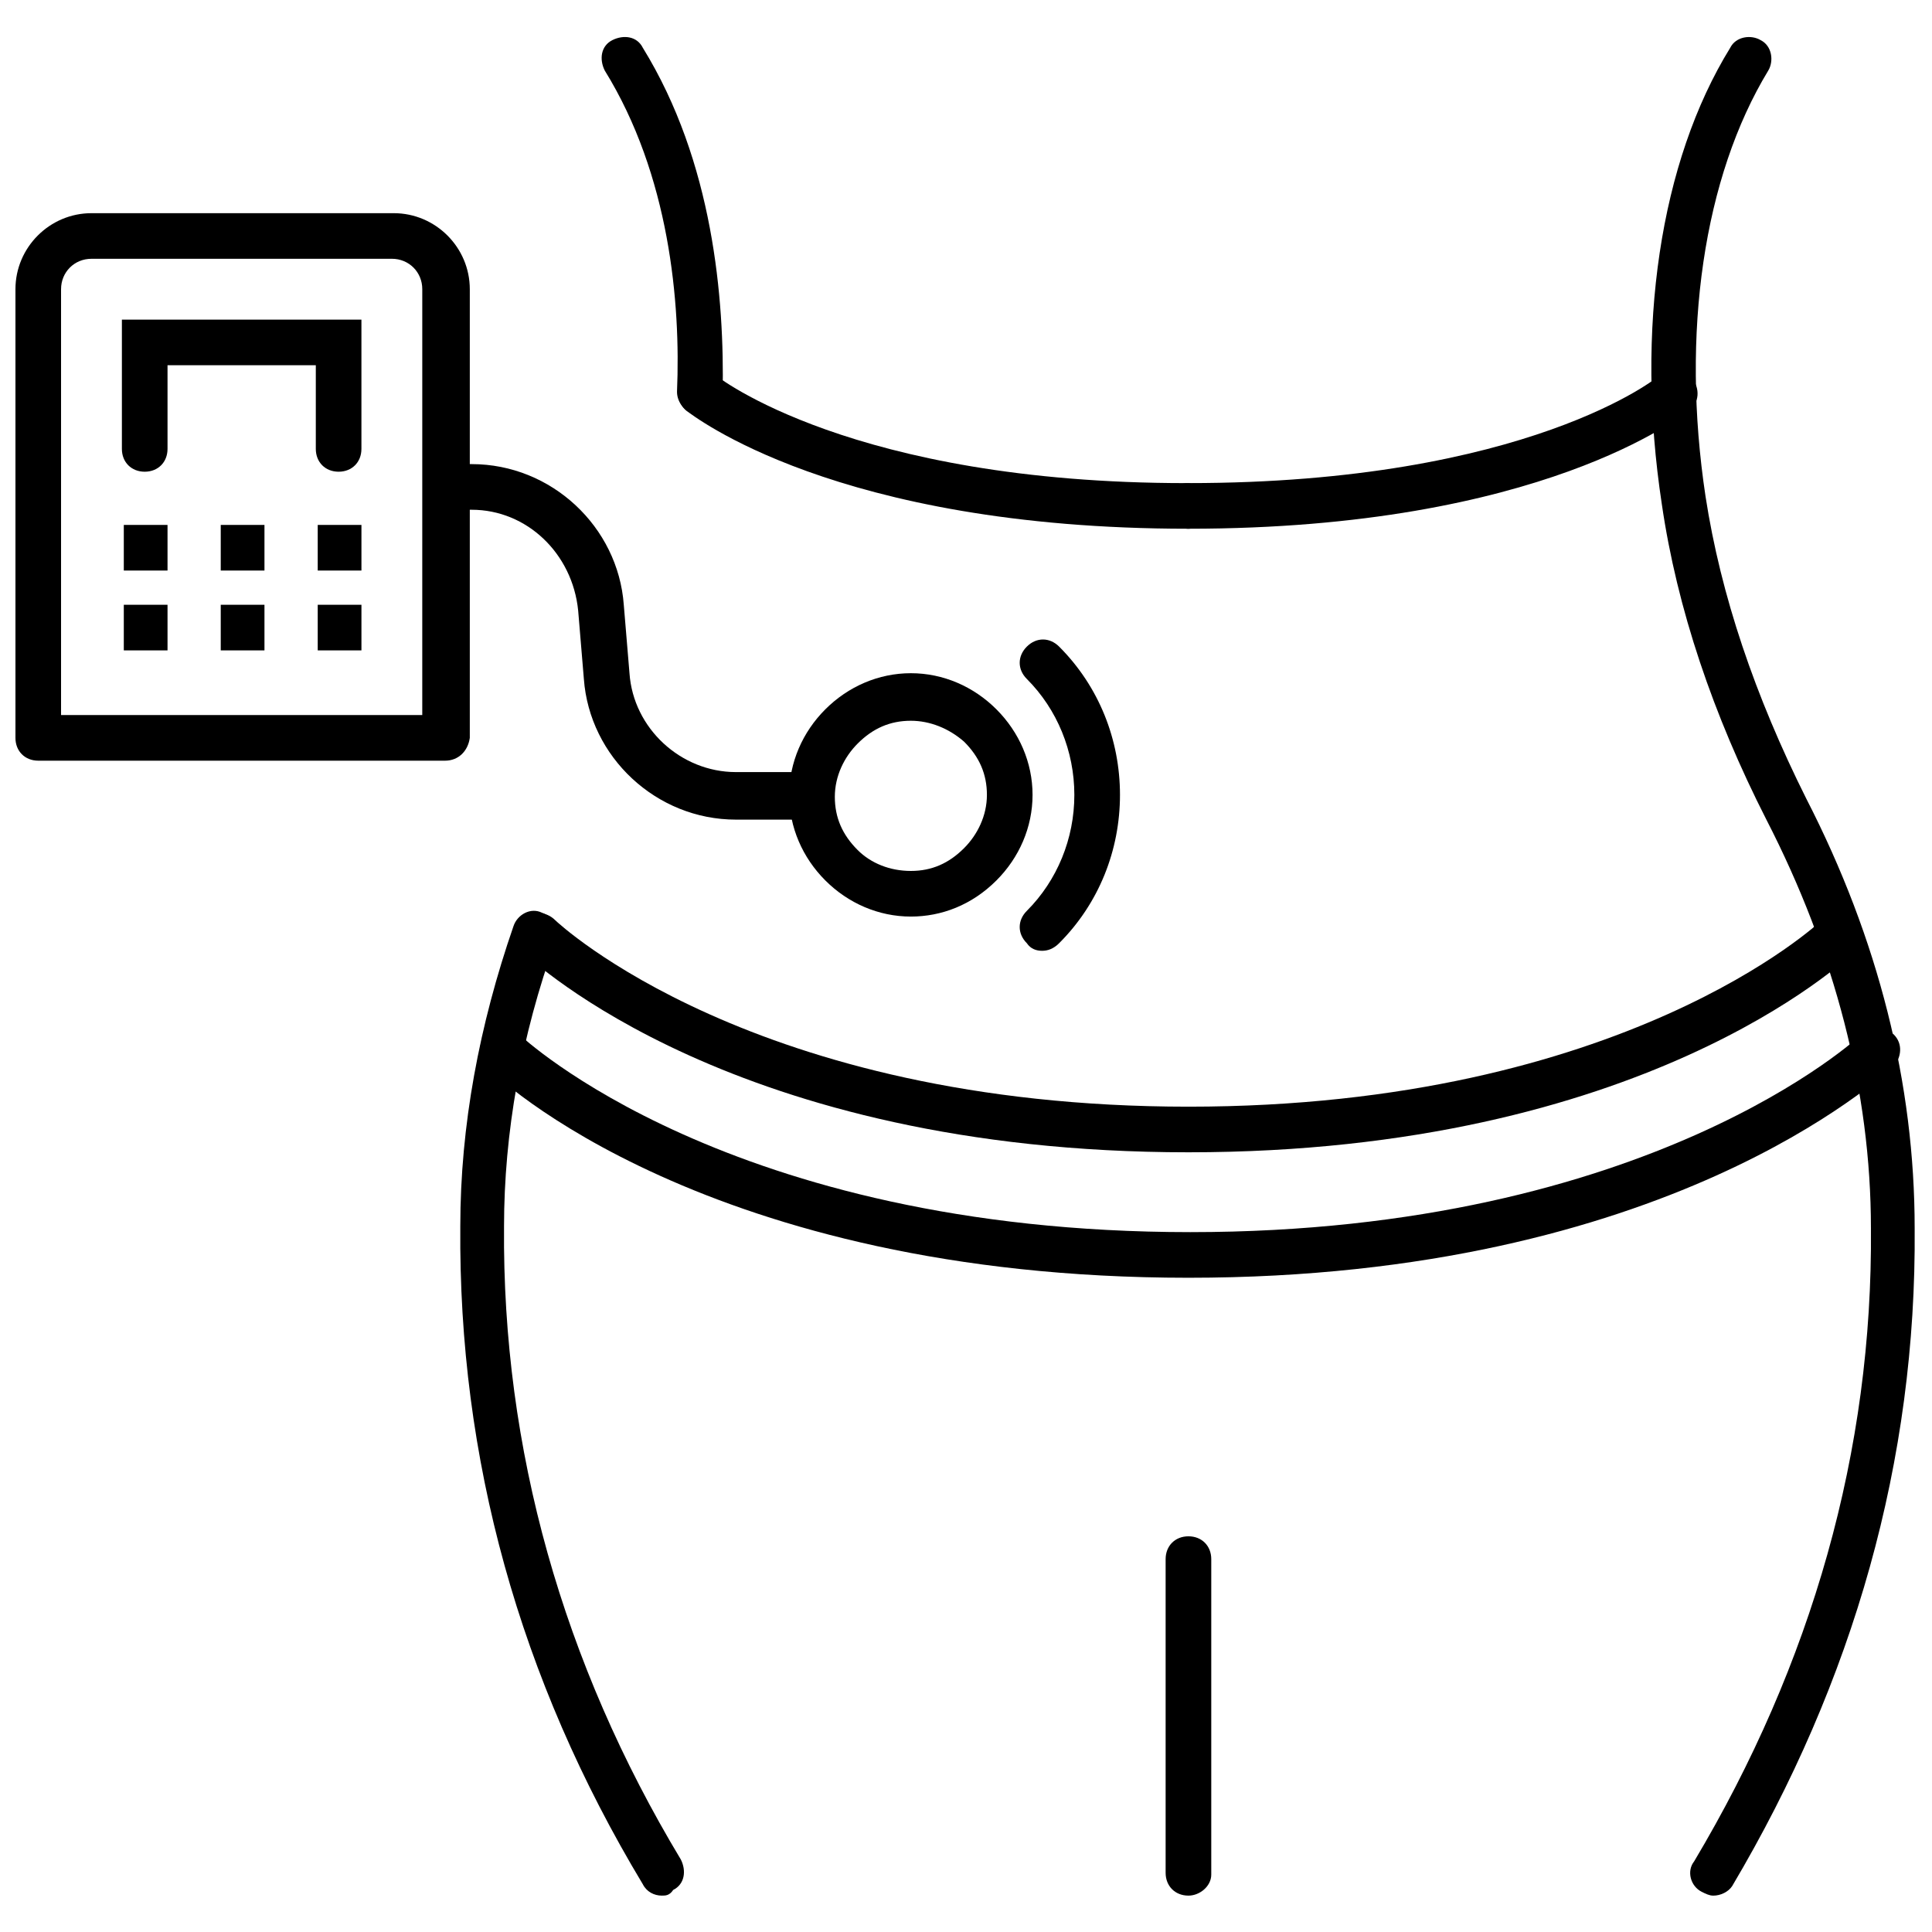
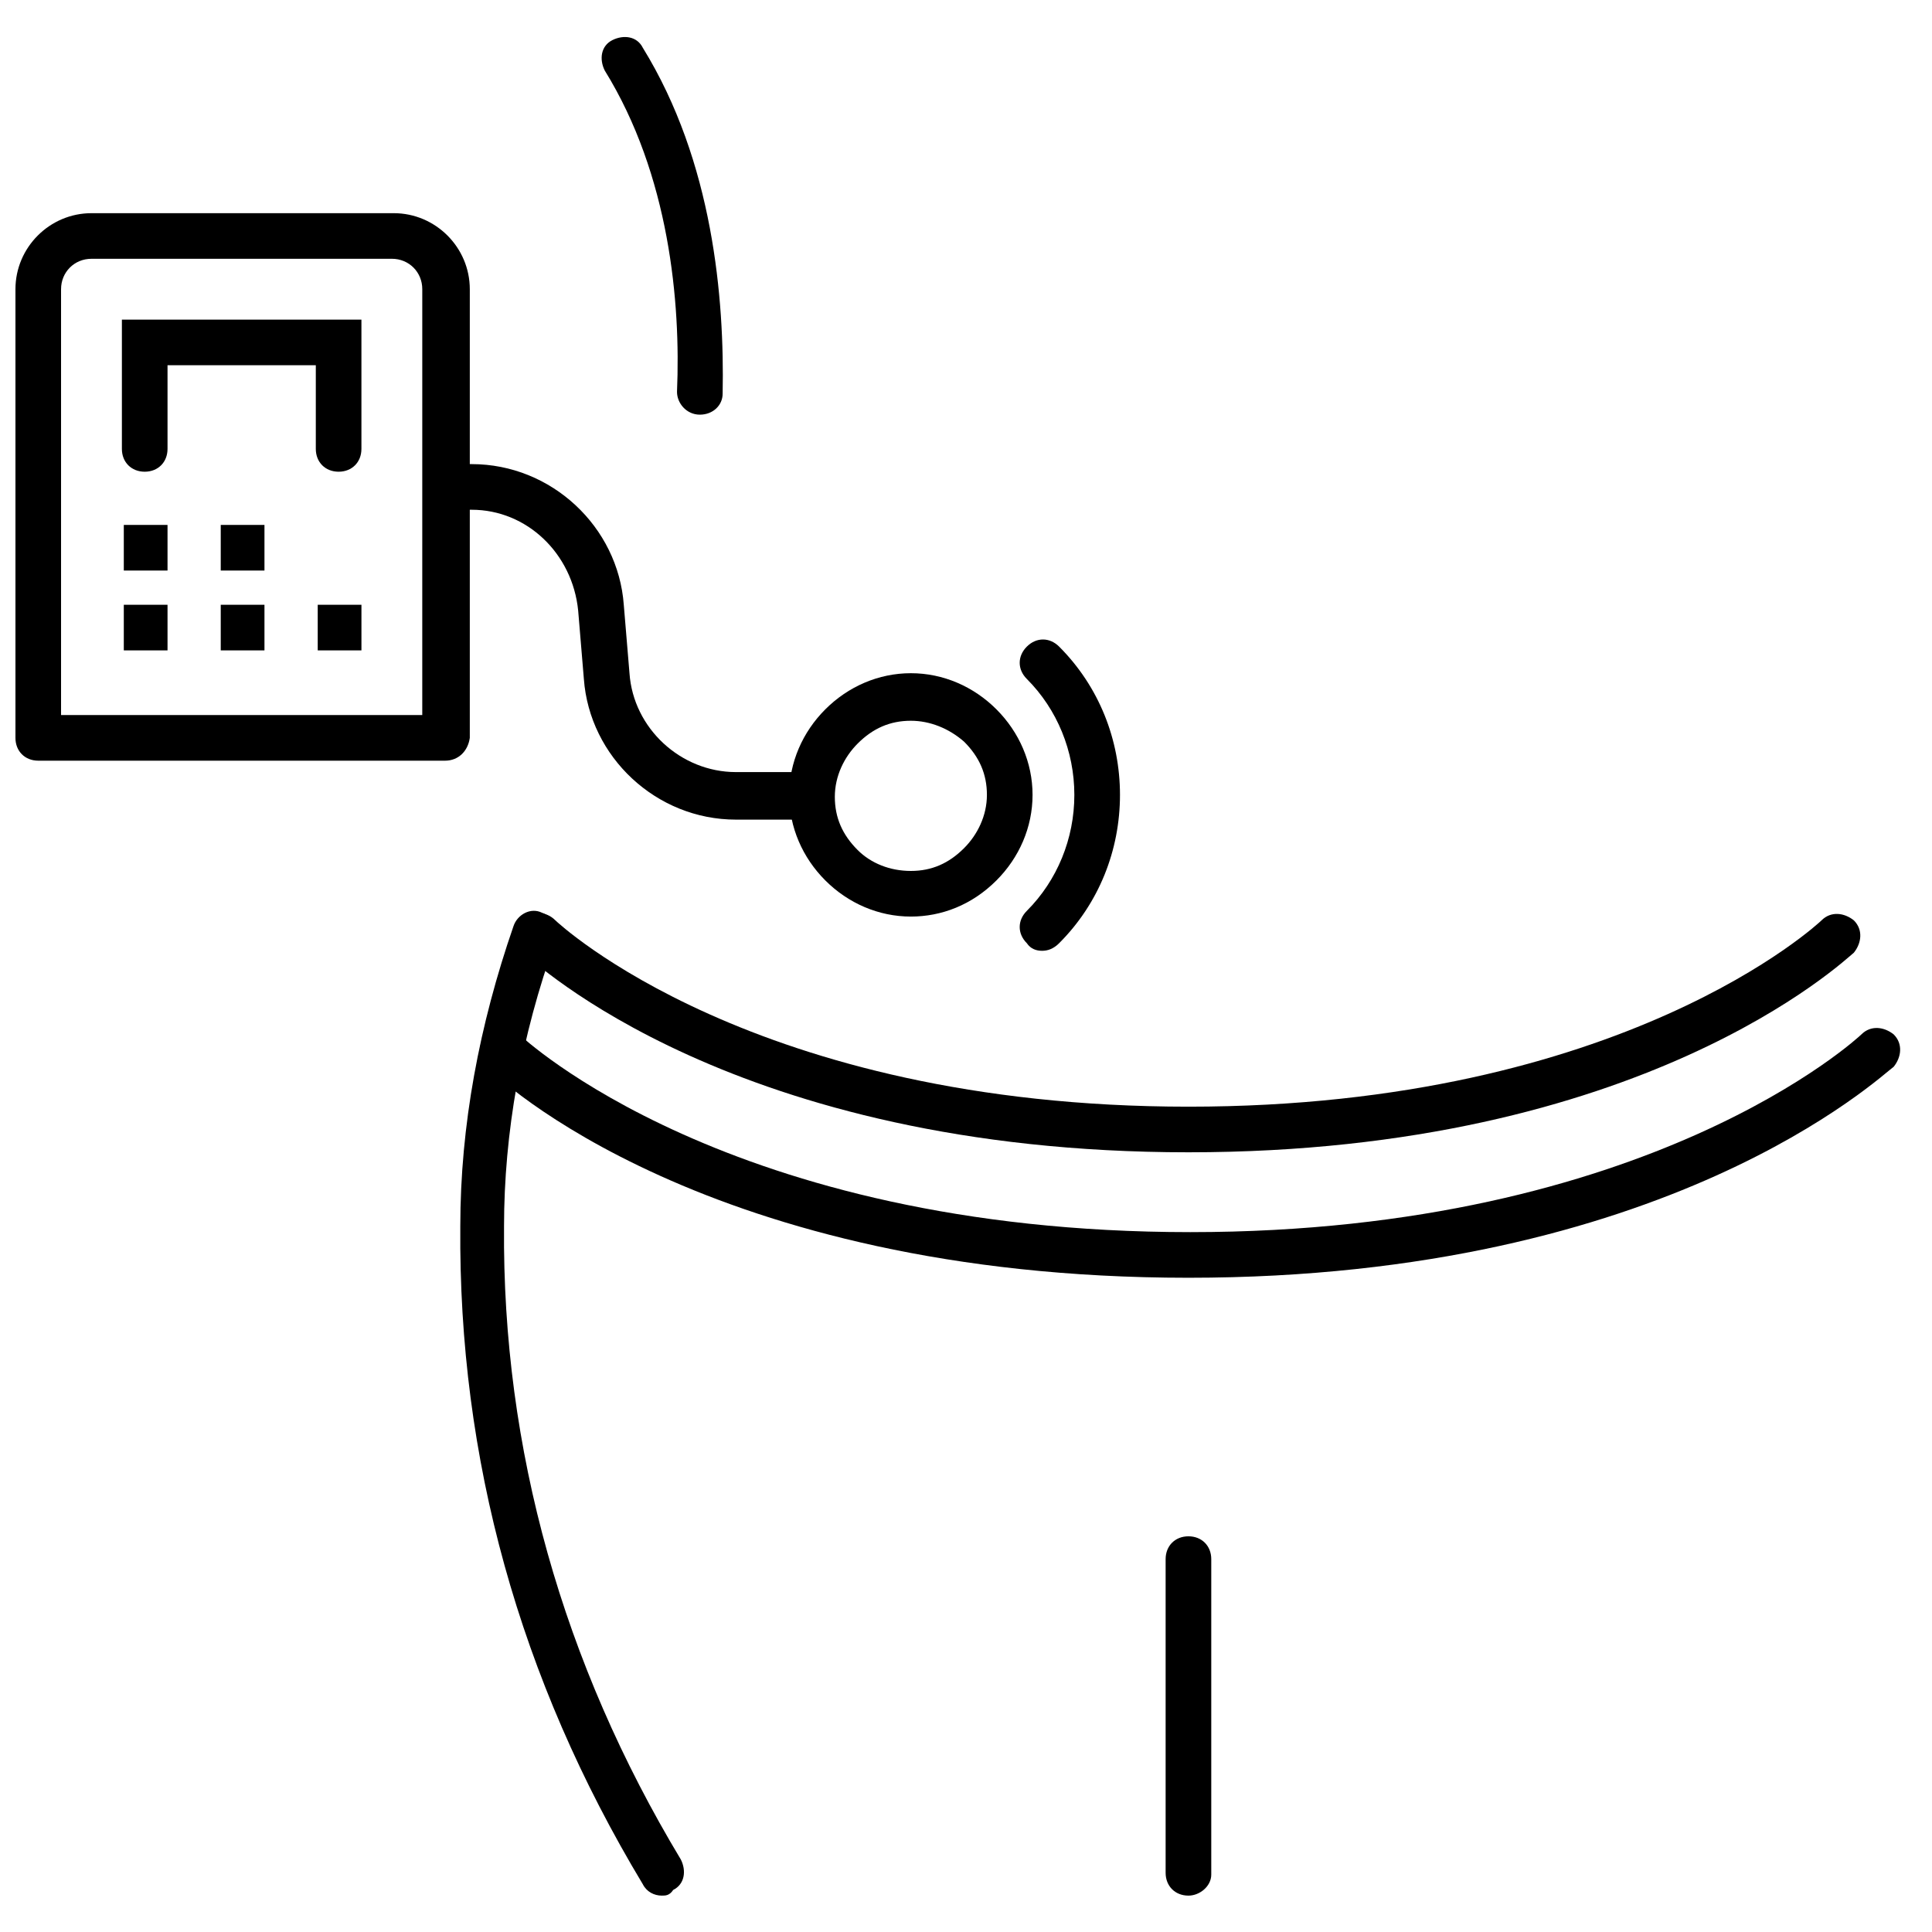
<svg xmlns="http://www.w3.org/2000/svg" width="800px" height="800px" version="1.1" viewBox="144 144 512 512">
  <defs>
    <clipPath id="b">
-       <path d="m581 153h70.902v494h-70.902z" />
+       <path d="m581 153h70.902h-70.902z" />
    </clipPath>
    <clipPath id="a">
      <path d="m148.09 200h120.91v146h-120.91z" />
    </clipPath>
  </defs>
  <path d="m458.95 449.37c-120.41 0-173.81-50.883-176.33-52.898-2.519-2.519-2.519-6.047 0-8.566s6.047-2.519 8.566 0c0.504 0.504 52.395 49.375 167.77 49.375 115.37 0 167.27-48.871 167.77-49.375 2.519-2.519 6.047-2.016 8.566 0 2.519 2.519 2.016 6.047 0 8.566-2.527 2.016-55.93 52.898-176.34 52.898z" />
  <path d="m458.95 482.62c-127.46 0-183.89-53.402-185.91-55.922-2.519-2.519-2.519-6.047 0-8.566 2.519-2.519 6.047-2.519 8.566 0 0.504 0.504 55.418 52.395 177.84 52.395 121.92 0 177.34-51.891 177.84-52.395 2.519-2.519 6.047-2.016 8.566 0 2.519 2.519 2.016 6.047 0 8.566-3.527 2.516-59.957 55.922-186.91 55.922z" />
  <path d="m458.95 646.36c-3.527 0-6.047-2.519-6.047-6.047v-83.129c0-3.527 2.519-6.047 6.047-6.047 3.527 0 6.047 2.519 6.047 6.047v83.633c-0.004 3.023-3.023 5.543-6.047 5.543z" />
  <path d="m319.39 646.36c-2.016 0-4.031-1.008-5.039-3.023-32.746-54.41-48.871-112.85-48.367-174.32 0-26.703 5.039-53.402 14.105-79.602 1.008-3.023 4.535-5.039 7.559-3.527 3.023 1.008 5.039 4.535 3.527 7.559-9.07 25.191-13.602 50.883-13.602 75.57-0.504 58.945 15.617 115.88 46.855 167.77 1.512 3.023 1.008 6.551-2.016 8.062-1.012 1.508-2.016 1.508-3.023 1.508z" />
  <path d="m329.46 253.89c-3.527 0-6.047-3.023-6.047-6.047 1.008-23.68-2.016-57.434-19.145-85.145-1.512-3.023-1.008-6.551 2.016-8.062 3.023-1.512 6.551-1.008 8.062 2.016 18.641 30.23 21.664 66.504 21.16 91.691 0 3.027-2.519 5.547-6.047 5.547z" />
  <g clip-path="url(#b)">
    <path d="m598 646.36c-1.008 0-2.016-0.504-3.023-1.008-3.023-1.512-4.031-5.543-2.016-8.062 31.234-52.395 47.359-108.82 46.855-167.77 0-36.273-9.574-73.051-27.711-108.32-14.105-27.711-23.68-55.922-27.711-83.633-7.055-46.352-0.504-90.688 18.137-120.91 1.512-3.023 5.543-3.527 8.062-2.016 3.023 1.512 3.527 5.543 2.016 8.062-17.129 28.215-23.176 69.527-16.625 112.85 4.031 26.199 13.098 52.898 26.703 80.105 19.145 37.281 28.719 75.57 28.719 113.86 0.504 61.465-16.121 119.91-48.367 174.32-1.008 1.52-3.023 2.527-5.039 2.527z" />
  </g>
-   <path d="m458.95 284.12c-93.707 0-131.5-30.23-133-31.234-2.519-2.016-3.023-6.047-1.008-8.566 2.016-2.519 6.047-3.023 8.566-1.008 0.504 0.504 36.273 28.719 124.95 28.719 3.527 0 6.047 2.519 6.047 6.047 0.496 3.019-2.523 6.043-5.547 6.043z" />
-   <path d="m458.95 284.12c-3.527 0-6.047-2.519-6.047-6.047 0-3.527 2.519-6.047 6.047-6.047 89.68 0 124.95-28.215 124.95-28.719 2.519-2.016 6.551-2.016 8.566 1.008 2.016 2.519 2.016 6.551-1.008 8.566-1.516 1.012-38.797 31.238-132.5 31.238z" />
  <g clip-path="url(#a)">
    <path d="m261.95 345.59h-107.81c-3.527 0-6.047-2.519-6.047-6.043v-118.9c0-11.082 9.07-20.152 20.152-20.152h80.105c11.082 0 20.152 9.07 20.152 20.152v118.9c-0.504 3.523-3.023 6.043-6.551 6.043zm-101.77-12.09h95.723l0.004-112.86c0-4.535-3.527-8.062-8.062-8.062l-79.602 0.004c-4.535 0-8.062 3.527-8.062 8.062z" />
  </g>
  <path d="m385.39 386.9c-8.566 0-16.625-3.527-22.672-9.574s-9.574-14.105-9.574-22.672 3.527-16.625 9.574-22.672 14.105-9.574 22.672-9.574c8.566 0 16.625 3.527 22.672 9.574s9.574 14.105 9.574 22.672-3.527 16.625-9.574 22.672c-6.547 6.551-14.609 9.574-22.672 9.574zm0-51.891c-5.543 0-10.078 2.016-14.105 6.047-3.527 3.527-6.047 8.566-6.047 14.105 0 5.543 2.016 10.078 6.047 14.105 3.527 3.527 8.566 5.543 14.105 5.543 5.543 0 10.078-2.016 14.105-6.047 3.527-3.527 6.047-8.566 6.047-14.105 0-5.543-2.016-10.078-6.047-14.105-4.027-3.527-9.066-5.543-14.105-5.543z" />
  <path d="m420.15 395.97c-1.512 0-3.023-0.504-4.031-2.016-2.519-2.519-2.519-6.047 0-8.566 8.062-8.062 12.594-19.145 12.594-30.73s-4.535-22.672-12.594-30.73c-2.519-2.519-2.519-6.047 0-8.566 2.519-2.519 6.047-2.519 8.566 0 10.578 10.578 16.121 24.688 16.121 39.297s-5.543 28.719-16.121 39.297c-1.516 1.512-3.023 2.016-4.535 2.016z" />
  <path d="m358.18 361.21h-19.145c-21.16 0-38.793-16.625-40.305-37.281l-1.512-18.137c-1.512-15.117-13.605-26.703-28.215-26.703h-6.551c-3.527 0-6.047-2.519-6.047-6.047 0-3.527 2.519-6.047 6.047-6.047h6.551c21.16 0 38.793 16.625 40.305 37.281l1.512 18.137c1.008 14.609 13.602 26.199 28.215 26.199h19.145c3.527 0 6.047 2.519 6.047 6.047-0.004 3.527-3.023 6.551-6.047 6.551z" />
  <path d="m233.74 269.01c-3.527 0-6.047-2.519-6.047-6.047v-22.168h-39.297v22.168c0 3.527-2.519 6.047-6.047 6.047-3.527 0-6.047-2.519-6.047-6.047v-34.258h63.48v34.258c0 3.527-2.516 6.047-6.043 6.047z" />
  <path d="m176.81 283.11h11.586v12.09h-11.586z" />
  <path d="m202.5 283.11h11.586v12.09h-11.586z" />
-   <path d="m228.2 283.11h11.586v12.09h-11.586z" />
  <path d="m176.81 304.27h11.586v12.09h-11.586z" />
  <path d="m202.5 304.27h11.586v12.09h-11.586z" />
  <path d="m228.2 304.27h11.586v12.09h-11.586z" />
</svg>